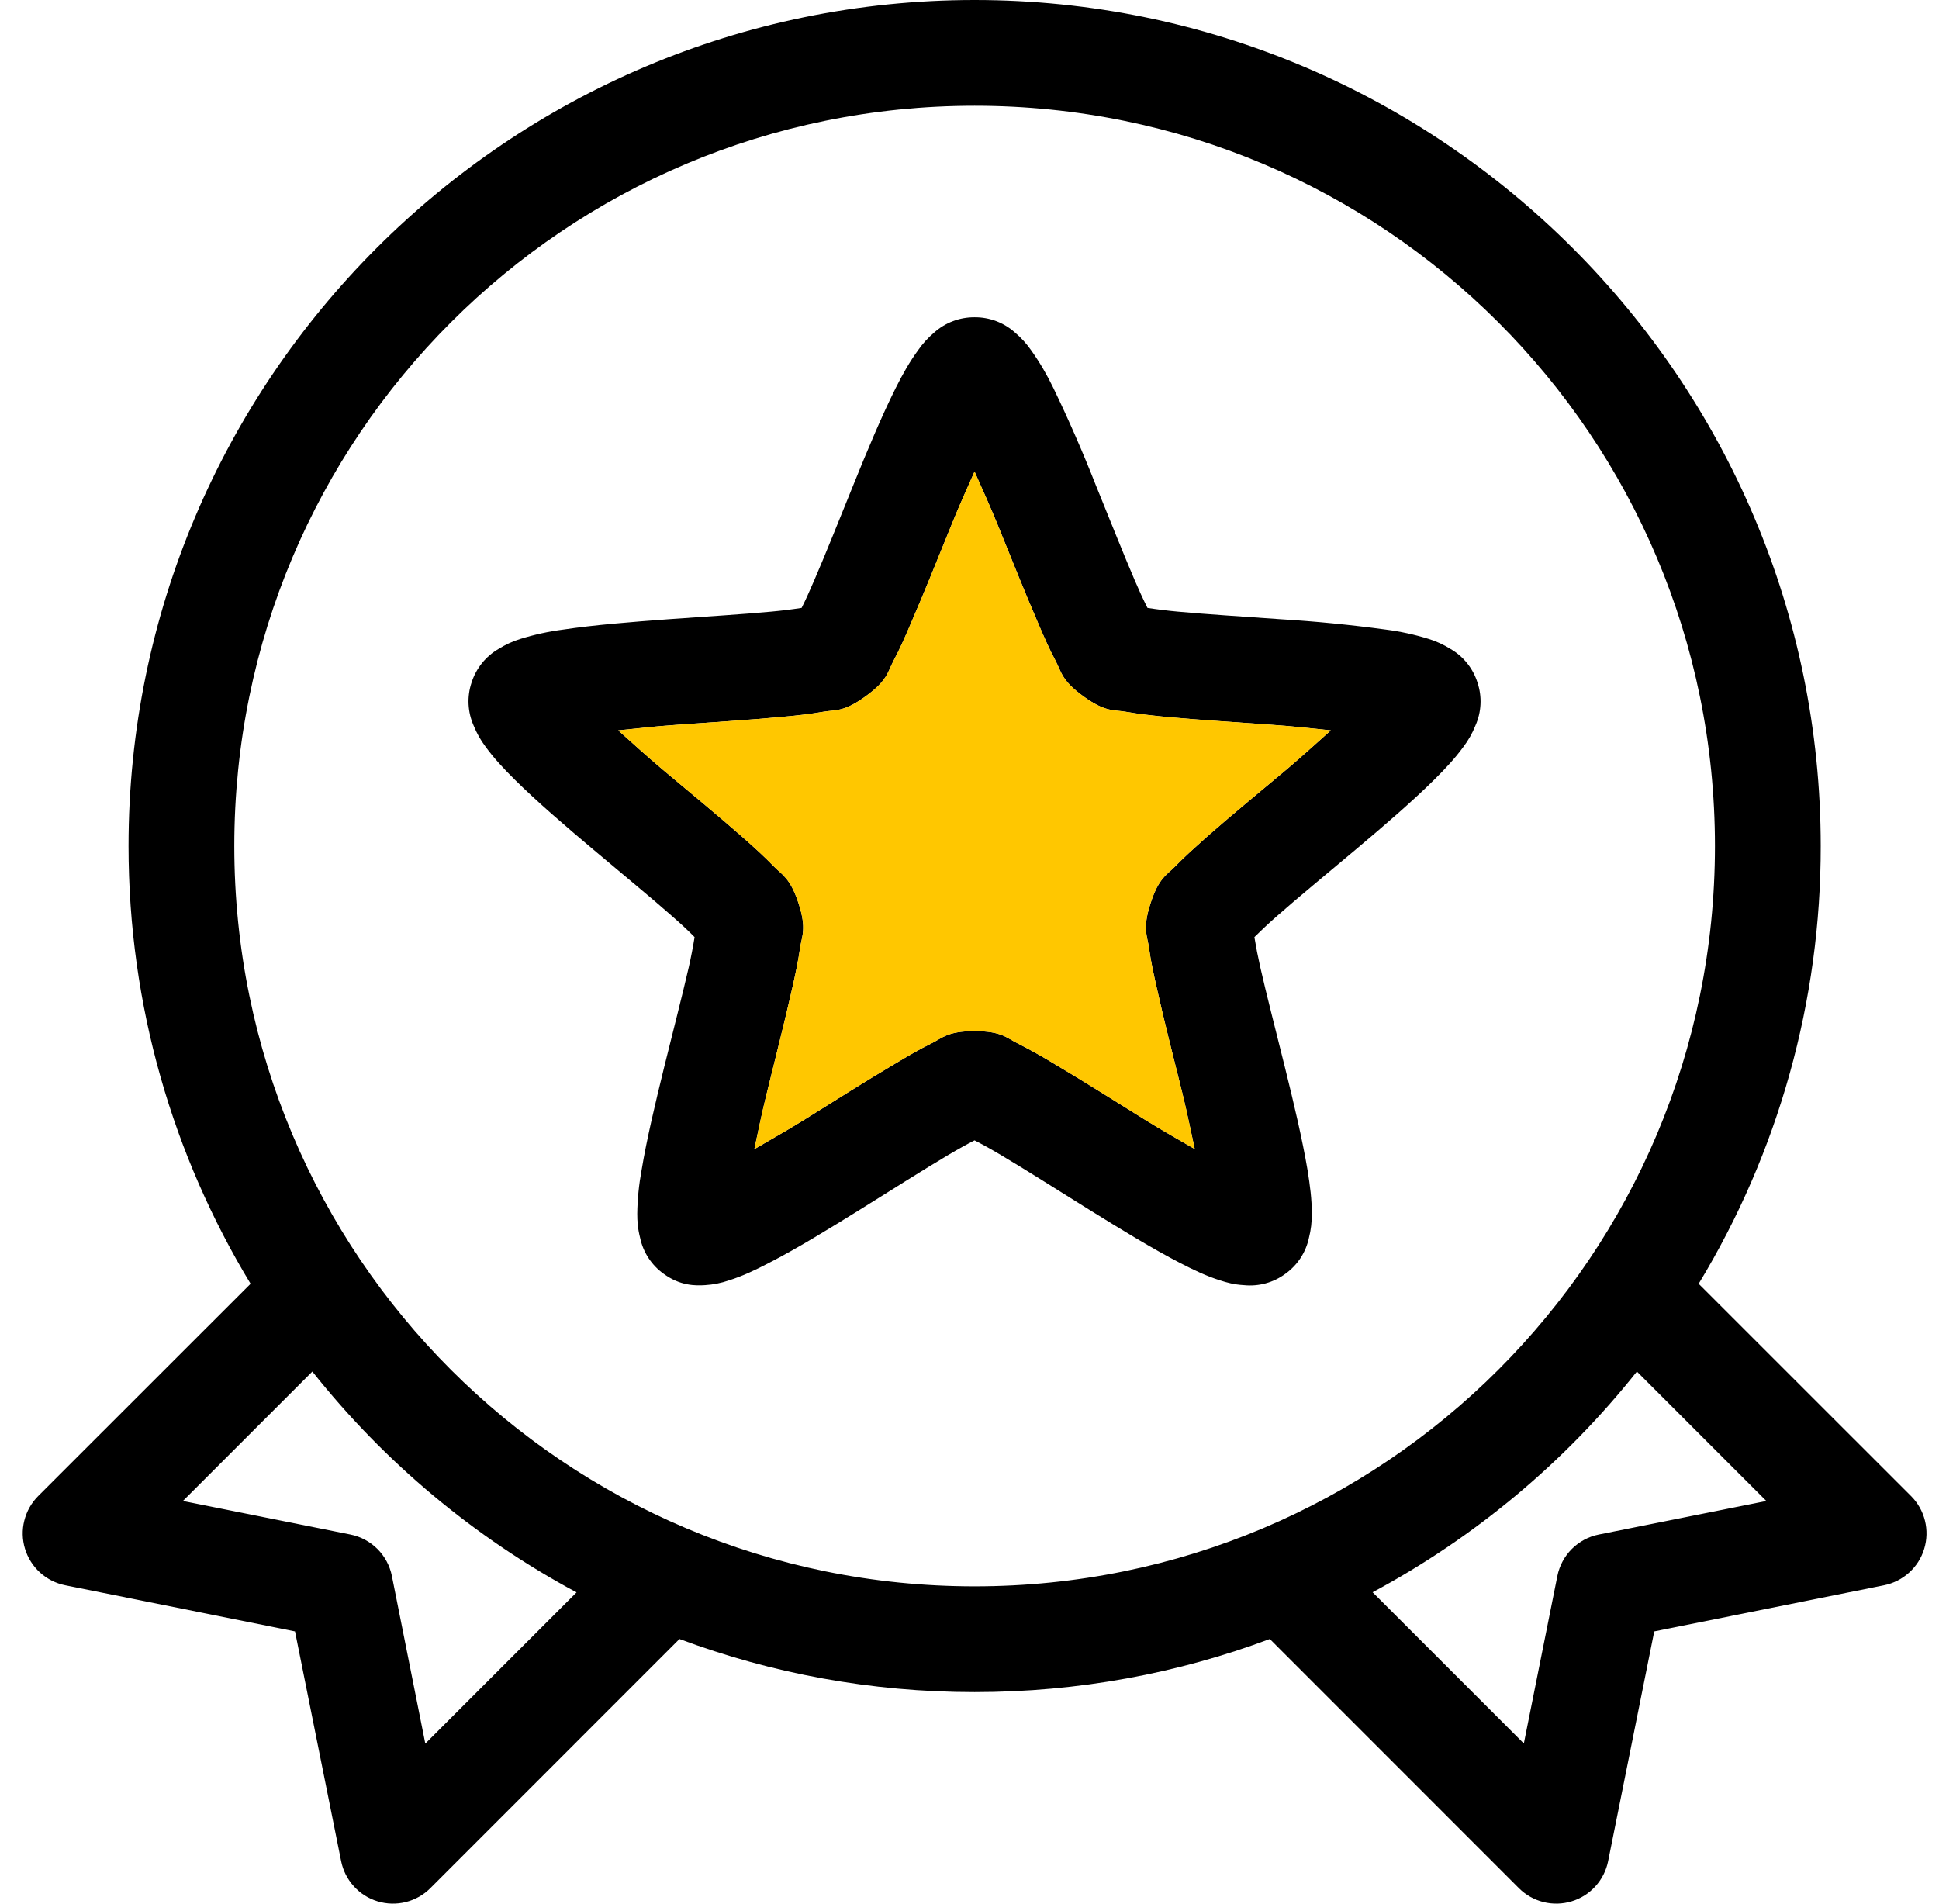
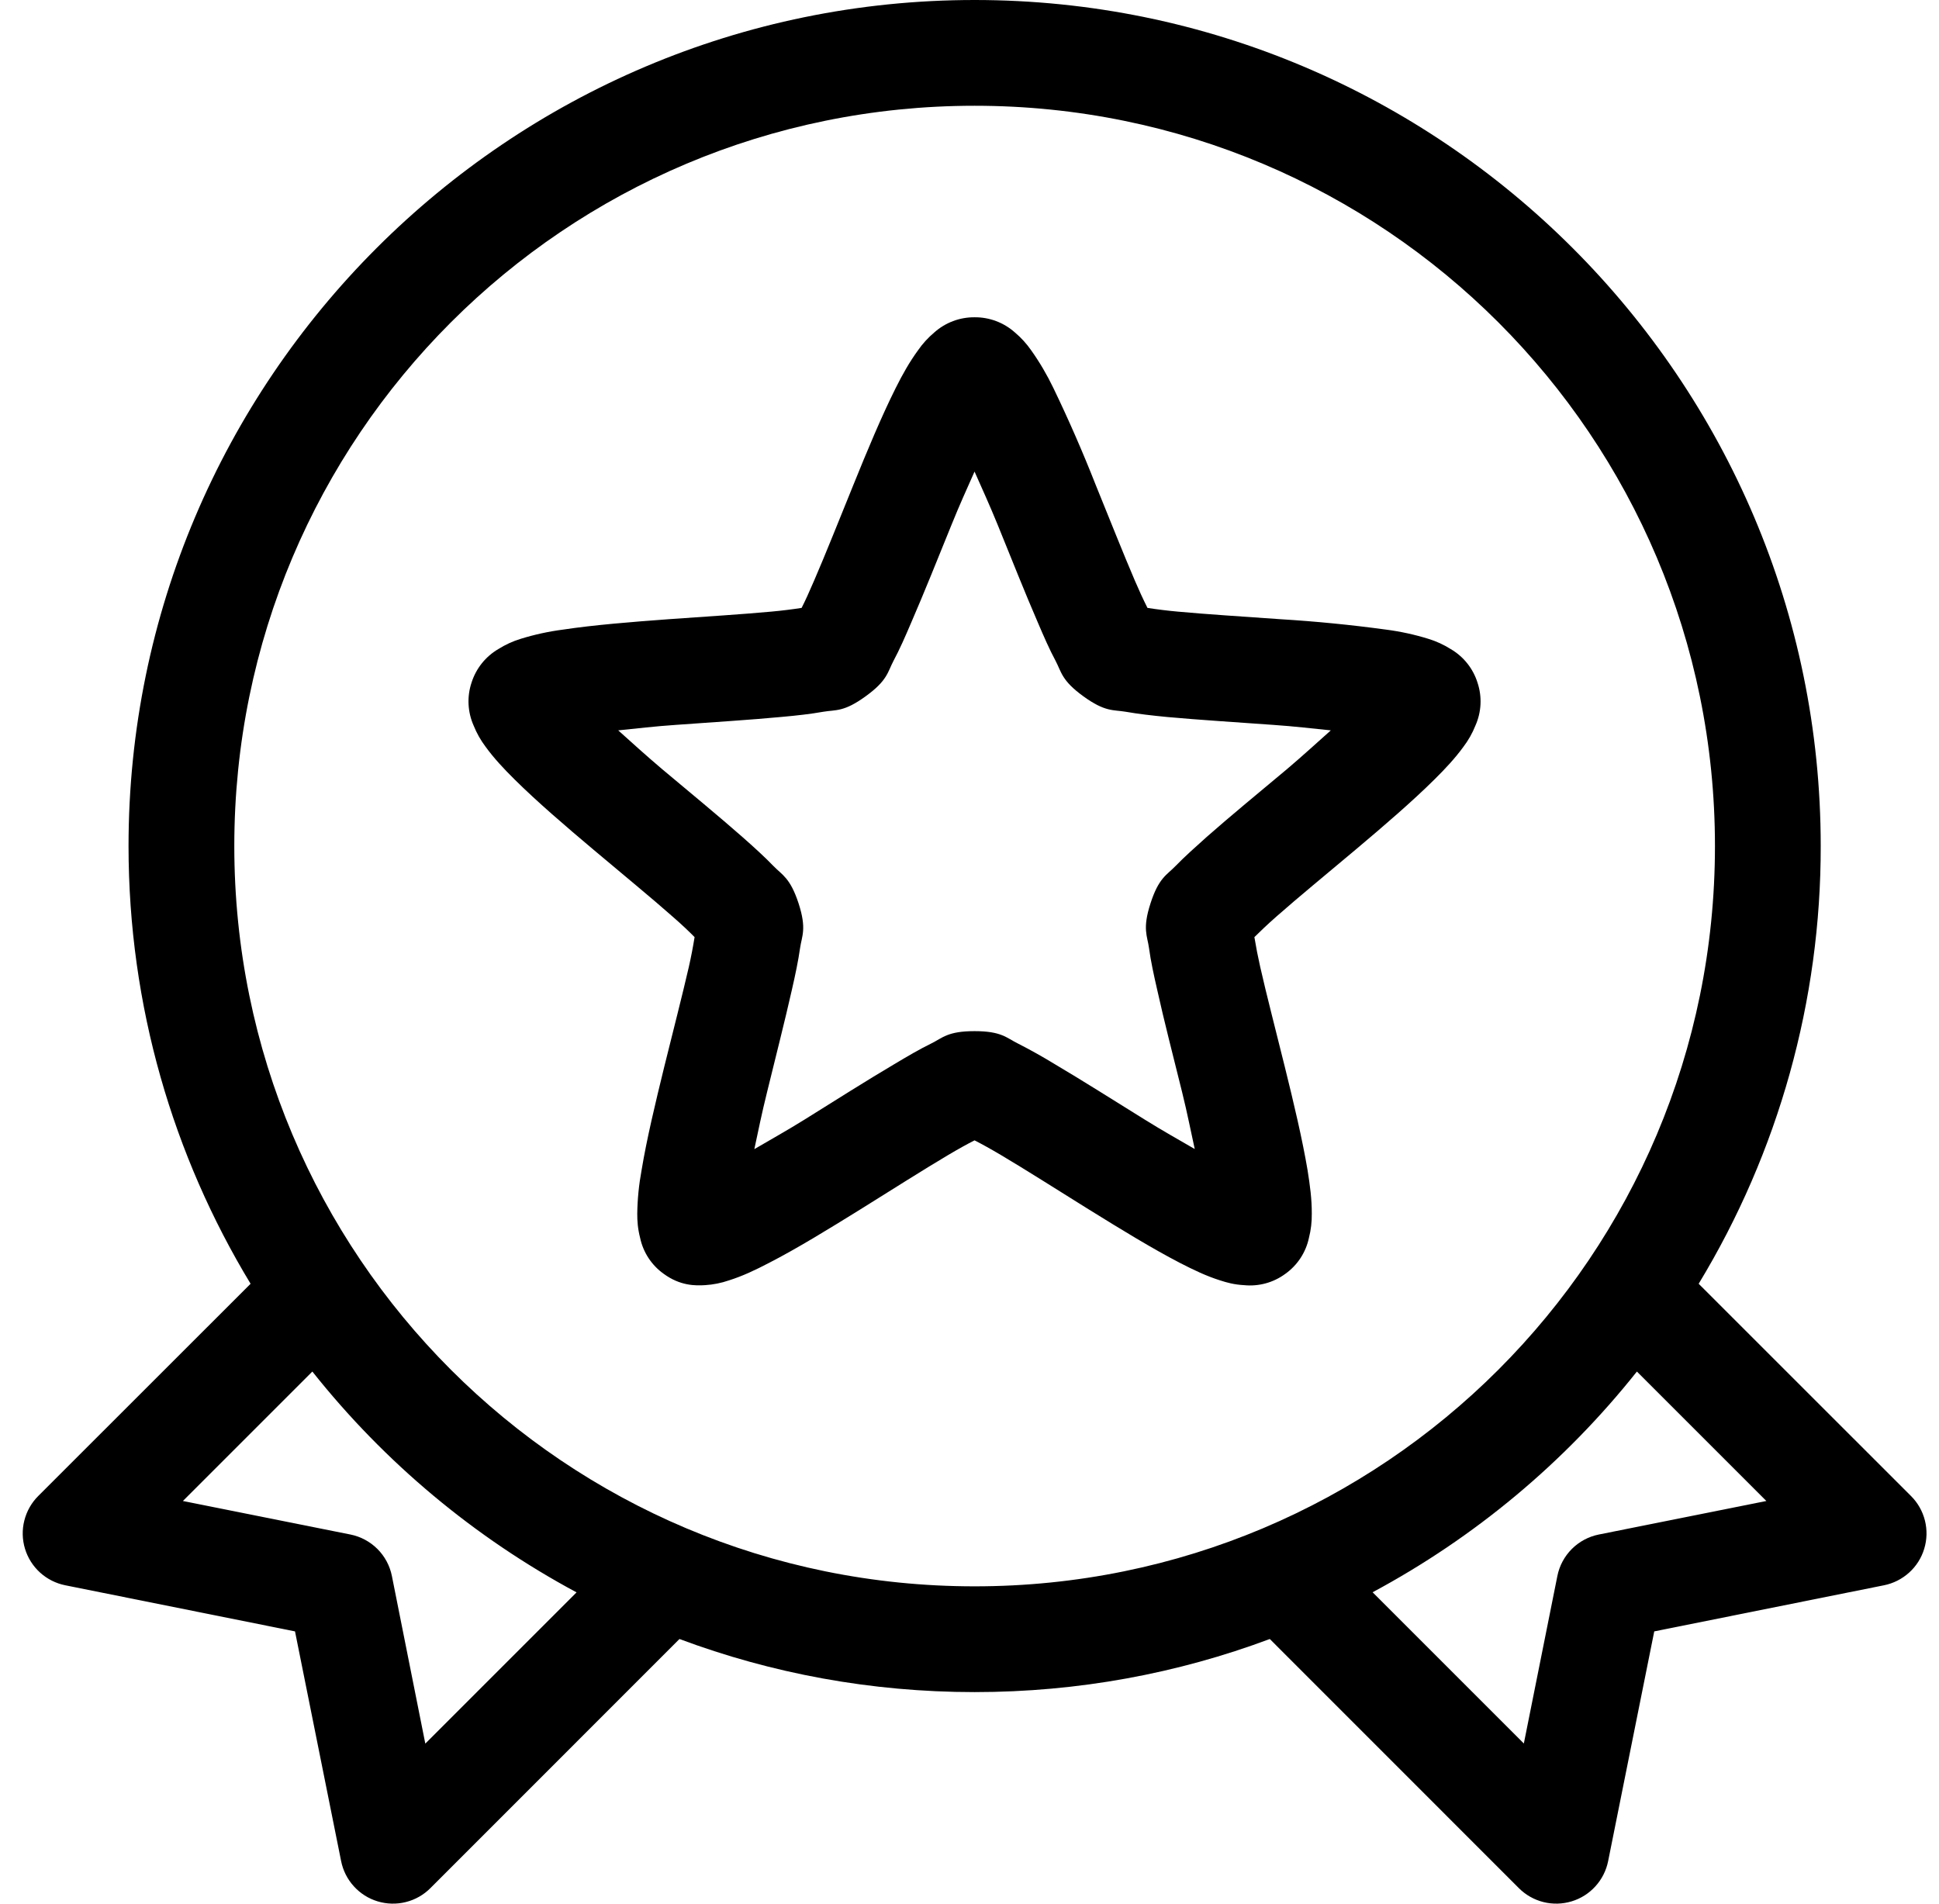
<svg xmlns="http://www.w3.org/2000/svg" width="55" height="54" viewBox="0 0 55 54" fill="none">
  <g clip-path="url(#clip0_2281_73397)">
    <path d="M27.645 0C14.41 0 3.646 10.764 3.646 23.999C3.646 28.538 4.912 32.789 7.108 36.416L1.084 42.437C0.892 42.629 0.756 42.87 0.69 43.133C0.623 43.397 0.63 43.673 0.709 43.933C0.788 44.193 0.936 44.427 1.137 44.609C1.338 44.791 1.586 44.916 1.852 44.969L8.368 46.277L9.676 52.793C9.729 53.059 9.853 53.306 10.036 53.507C10.218 53.709 10.452 53.857 10.711 53.935C10.972 54.014 11.248 54.021 11.511 53.955C11.775 53.889 12.016 53.753 12.208 53.56L19.273 46.493C21.882 47.468 24.702 47.999 27.645 47.999C30.588 47.999 33.411 47.468 36.018 46.493L43.083 53.56C43.275 53.753 43.516 53.889 43.779 53.955C44.042 54.021 44.319 54.014 44.579 53.935C44.839 53.857 45.073 53.709 45.255 53.507C45.438 53.306 45.562 53.059 45.615 52.793L46.923 46.277L53.439 44.969C53.705 44.916 53.952 44.791 54.153 44.609C54.355 44.427 54.503 44.193 54.581 43.933C54.66 43.673 54.667 43.397 54.601 43.133C54.535 42.87 54.399 42.629 54.206 42.437L48.183 36.416C50.453 32.673 51.651 28.377 51.645 23.999C51.645 10.764 40.881 0 27.645 0ZM27.645 3C39.261 3 48.645 12.384 48.645 23.999C48.645 35.615 39.261 44.999 27.645 44.999C16.03 44.999 6.646 35.615 6.646 23.999C6.646 12.384 16.03 3 27.645 3ZM8.86 38.906C10.905 41.482 13.455 43.614 16.354 45.17L12.064 49.46L11.116 44.705C11.058 44.415 10.915 44.148 10.706 43.939C10.496 43.73 10.23 43.587 9.94 43.529L5.188 42.578L8.86 38.906ZM46.431 38.906L50.103 42.578L45.351 43.529C45.061 43.587 44.794 43.73 44.585 43.939C44.376 44.148 44.233 44.415 44.175 44.705L43.224 49.457L38.934 45.167C41.833 43.612 44.384 41.482 46.431 38.906Z" fill="black" />
    <path d="M27.643 9C27.223 8.997 26.816 9.15 26.503 9.429C26.326 9.578 26.169 9.749 26.038 9.939C25.798 10.269 25.603 10.614 25.405 11.01C25.009 11.802 24.601 12.777 24.205 13.758C23.806 14.739 23.416 15.723 23.095 16.464C22.954 16.794 22.837 17.049 22.738 17.244C22.454 17.288 22.169 17.323 21.883 17.349C21.079 17.424 20.023 17.49 18.964 17.565C17.908 17.643 16.852 17.727 15.976 17.859C15.565 17.912 15.16 18 14.764 18.123C14.543 18.191 14.332 18.288 14.137 18.411C13.773 18.623 13.502 18.963 13.375 19.365C13.242 19.764 13.264 20.198 13.435 20.583C13.521 20.797 13.635 20.999 13.774 21.183C14.014 21.513 14.284 21.801 14.599 22.113C15.229 22.737 16.027 23.424 16.837 24.105C17.647 24.789 18.466 25.458 19.072 25.995C19.342 26.229 19.552 26.43 19.702 26.583C19.657 26.864 19.603 27.144 19.54 27.423C19.36 28.209 19.096 29.235 18.841 30.264C18.589 31.293 18.343 32.318 18.199 33.191C18.123 33.6 18.081 34.015 18.076 34.43C18.076 34.634 18.088 34.844 18.157 35.114C18.244 35.526 18.483 35.89 18.826 36.134C19.294 36.476 19.723 36.473 20.002 36.455C20.232 36.441 20.459 36.395 20.677 36.32C21.067 36.197 21.427 36.026 21.817 35.822C22.606 35.417 23.503 34.865 24.403 34.307C25.303 33.746 26.2 33.176 26.893 32.765C27.202 32.582 27.448 32.447 27.643 32.348C27.838 32.447 28.084 32.582 28.393 32.765C29.086 33.176 29.983 33.746 30.883 34.307C31.783 34.865 32.683 35.417 33.465 35.822C33.861 36.026 34.218 36.197 34.608 36.32C34.803 36.383 35.005 36.44 35.283 36.455C35.702 36.498 36.121 36.384 36.459 36.134C36.802 35.89 37.041 35.526 37.128 35.114C37.185 34.891 37.212 34.661 37.209 34.43C37.212 34.019 37.158 33.629 37.089 33.191C36.942 32.321 36.699 31.293 36.444 30.264C36.19 29.235 35.922 28.209 35.745 27.423C35.682 27.144 35.627 26.864 35.581 26.583C35.736 26.43 35.944 26.229 36.214 25.992C36.819 25.458 37.635 24.789 38.448 24.105C39.258 23.424 40.056 22.737 40.686 22.113C41.001 21.801 41.271 21.513 41.511 21.183C41.651 20.999 41.765 20.797 41.85 20.583C42.022 20.198 42.043 19.764 41.91 19.365C41.784 18.963 41.512 18.623 41.148 18.411C40.953 18.288 40.742 18.191 40.521 18.123C40.126 18 39.72 17.912 39.309 17.859C38.317 17.724 37.321 17.626 36.322 17.565C35.263 17.49 34.206 17.424 33.403 17.349C33.117 17.323 32.831 17.288 32.548 17.244C32.42 16.988 32.3 16.727 32.188 16.464C31.87 15.723 31.48 14.739 31.081 13.758C30.715 12.827 30.315 11.911 29.881 11.01C29.701 10.636 29.491 10.277 29.251 9.939C29.119 9.749 28.963 9.578 28.786 9.429C28.471 9.149 28.064 8.996 27.643 9ZM27.643 13.377C27.862 13.872 28.066 14.316 28.3 14.889C28.69 15.849 29.083 16.839 29.437 17.655C29.611 18.063 29.77 18.426 29.941 18.744C30.109 19.062 30.109 19.302 30.73 19.752C31.351 20.202 31.576 20.13 31.93 20.19C32.29 20.253 32.68 20.298 33.12 20.34C34.005 20.421 35.074 20.487 36.108 20.562C36.726 20.604 37.209 20.664 37.749 20.718C37.344 21.078 36.987 21.408 36.514 21.81C35.718 22.476 34.894 23.154 34.227 23.742C33.898 24.036 33.6 24.303 33.349 24.561C33.099 24.822 32.871 24.891 32.635 25.623C32.398 26.352 32.545 26.544 32.593 26.901C32.641 27.258 32.725 27.645 32.824 28.077C33.016 28.947 33.282 29.976 33.532 30.986C33.681 31.587 33.772 32.066 33.889 32.594C33.42 32.321 32.992 32.084 32.464 31.755C31.585 31.209 30.685 30.639 29.923 30.189C29.58 29.979 29.23 29.783 28.873 29.601C28.549 29.442 28.411 29.25 27.643 29.25C26.875 29.25 26.737 29.442 26.413 29.601C26.089 29.759 25.747 29.96 25.363 30.189C24.601 30.639 23.701 31.209 22.822 31.758C22.294 32.087 21.865 32.321 21.397 32.597C21.511 32.063 21.607 31.587 21.757 30.983C22.003 29.976 22.267 28.944 22.462 28.077C22.561 27.645 22.642 27.258 22.693 26.901C22.744 26.544 22.888 26.352 22.651 25.623C22.411 24.894 22.186 24.822 21.937 24.564C21.688 24.306 21.391 24.036 21.058 23.742C20.389 23.154 19.567 22.476 18.772 21.81C18.298 21.408 17.941 21.081 17.536 20.718C18.076 20.664 18.556 20.604 19.177 20.562C20.212 20.487 21.28 20.421 22.165 20.337C22.606 20.298 22.999 20.253 23.353 20.19C23.71 20.13 23.935 20.202 24.553 19.752C25.177 19.302 25.177 19.062 25.345 18.744C25.516 18.426 25.675 18.063 25.849 17.655C26.203 16.839 26.599 15.852 26.989 14.889C27.22 14.316 27.424 13.872 27.643 13.377Z" fill="black" />
-     <path d="M27.643 13.377C27.862 13.872 28.066 14.316 28.3 14.889C28.69 15.849 29.083 16.839 29.437 17.655C29.611 18.063 29.77 18.426 29.941 18.744C30.109 19.062 30.109 19.302 30.73 19.752C31.351 20.202 31.576 20.13 31.93 20.19C32.29 20.253 32.68 20.298 33.12 20.34C34.005 20.421 35.074 20.487 36.108 20.562C36.726 20.604 37.209 20.664 37.749 20.718C37.344 21.078 36.987 21.408 36.514 21.81C35.718 22.476 34.894 23.154 34.227 23.742C33.898 24.036 33.6 24.303 33.349 24.561C33.099 24.822 32.871 24.891 32.635 25.623C32.398 26.352 32.545 26.544 32.593 26.901C32.641 27.258 32.725 27.645 32.824 28.077C33.016 28.947 33.282 29.976 33.532 30.986C33.681 31.587 33.772 32.066 33.889 32.594C33.42 32.321 32.992 32.084 32.464 31.755C31.585 31.209 30.685 30.639 29.923 30.189C29.58 29.979 29.23 29.783 28.873 29.601C28.549 29.442 28.411 29.25 27.643 29.25C26.875 29.25 26.737 29.442 26.413 29.601C26.089 29.759 25.747 29.96 25.363 30.189C24.601 30.639 23.701 31.209 22.822 31.758C22.294 32.087 21.865 32.321 21.397 32.597C21.511 32.063 21.607 31.587 21.757 30.983C22.003 29.976 22.267 28.944 22.462 28.077C22.561 27.645 22.642 27.258 22.693 26.901C22.744 26.544 22.888 26.352 22.651 25.623C22.411 24.894 22.186 24.822 21.937 24.564C21.688 24.306 21.391 24.036 21.058 23.742C20.389 23.154 19.567 22.476 18.772 21.81C18.298 21.408 17.941 21.081 17.536 20.718C18.076 20.664 18.556 20.604 19.177 20.562C20.212 20.487 21.28 20.421 22.165 20.337C22.606 20.298 22.999 20.253 23.353 20.19C23.71 20.13 23.935 20.202 24.553 19.752C25.177 19.302 25.177 19.062 25.345 18.744C25.516 18.426 25.675 18.063 25.849 17.655C26.203 16.839 26.599 15.852 26.989 14.889C27.22 14.316 27.424 13.872 27.643 13.377Z" fill="#FFC700" />
  </g>
  <defs>
    <clipPath id="clip0_2281_73397">
      <rect width="54" height="54" fill="white" transform="translate(0.645)" />
    </clipPath>
  </defs>
</svg>